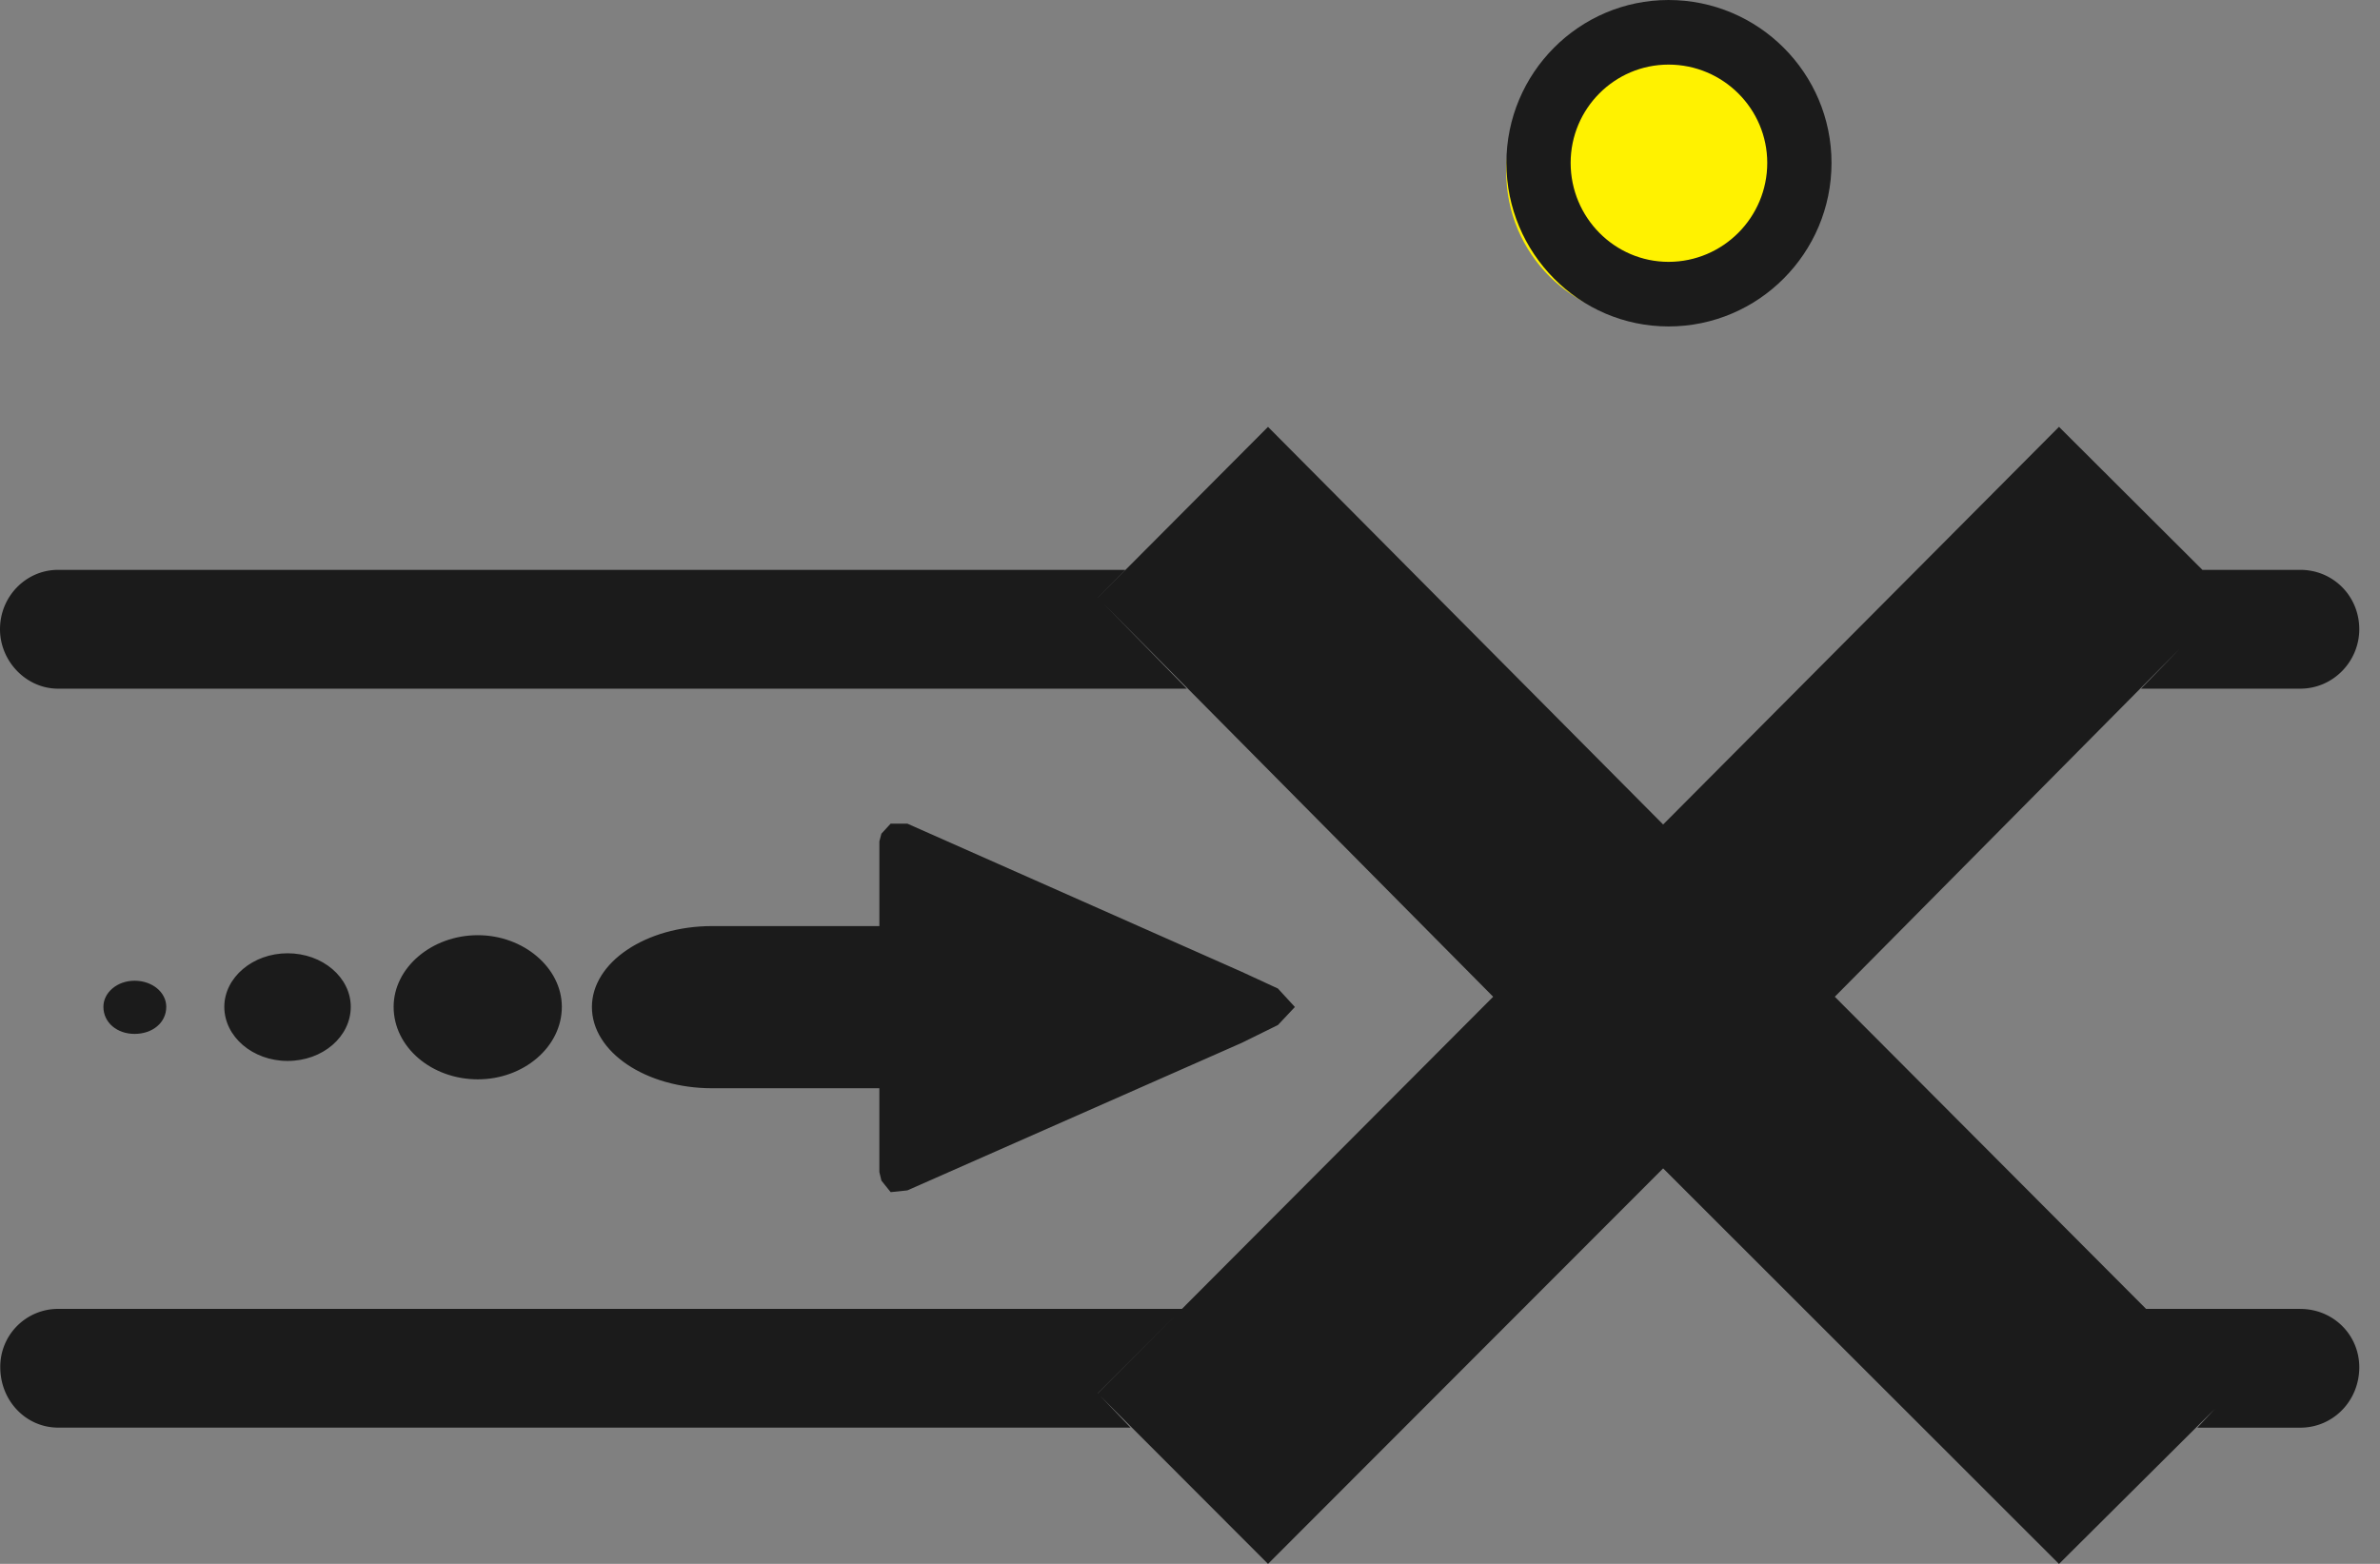
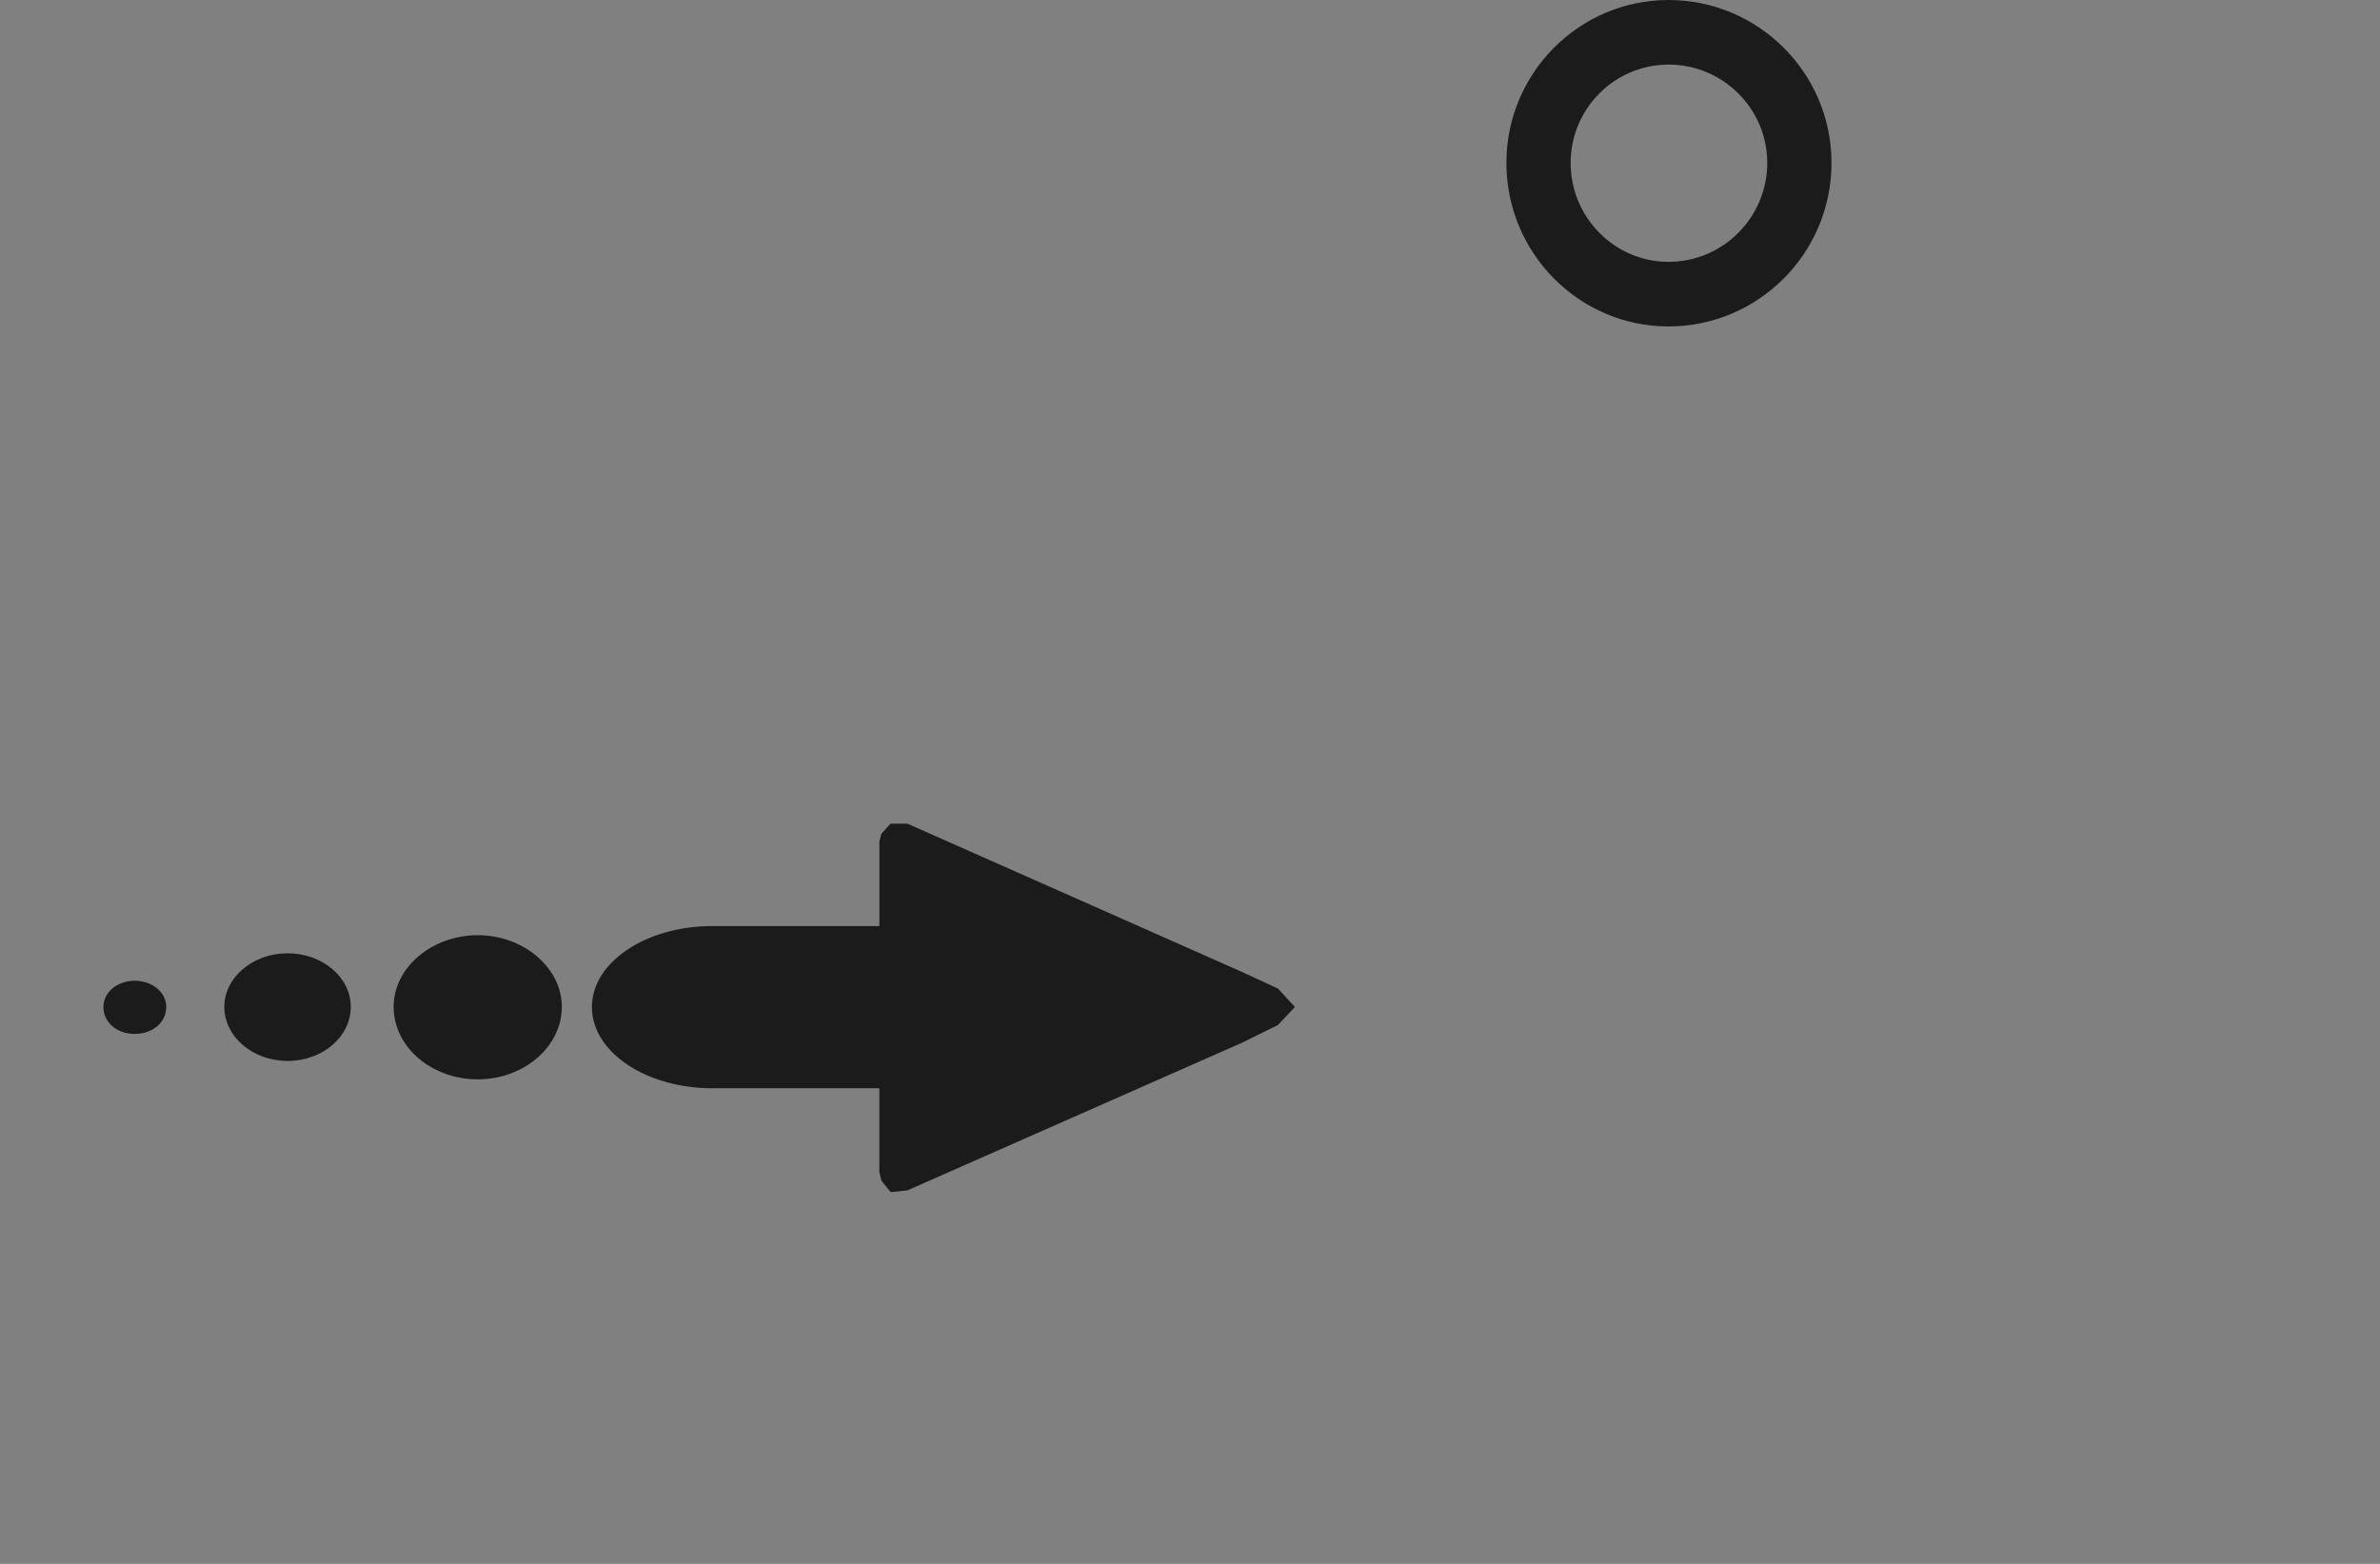
<svg xmlns="http://www.w3.org/2000/svg" width="105" height="69" viewBox="0 0 105 69">
  <rect x="0" y="0" width="105" height="69" fill="#808080" stroke="none" />
  <g fill="none" fill-rule="evenodd">
-     <path d="M101.482 57.751H94.68L80.947 43.978l15.227-15.363-1.717 1.77h7.025c1.46 0 2.604-1.21 2.604-2.622 0-1.455-1.144-2.62-2.604-2.62h-4.317l-6.327-6.31-17.464 17.545-17.432-17.544-7.51 7.537-.002-.001 1.216-1.227H2.561C1.155 25.143 0 26.308 0 27.763c0 1.411 1.155 2.622 2.561 2.622h49.798l-3.694-3.775 17.21 17.368L52.145 57.75H2.572a2.551 2.551 0 0 0-2.56 2.575c0 1.471 1.125 2.664 2.56 2.664h47.305l-1.342-1.405 7.407 7.417L73.374 51.55l17.464 17.453 6.877-6.842-.775.83h4.542c1.46 0 2.604-1.193 2.604-2.664 0-1.428-1.144-2.575-2.604-2.575zm-53.049 3.727-.004-.005 3.559-3.562-3.555 3.567z" fill="#1B1B1B" />
    <path d="M7.335 44.421c0-.63-.608-1.15-1.398-1.15-.767 0-1.375.52-1.375 1.15 0 .703.608 1.196 1.375 1.196.79 0 1.398-.493 1.398-1.196" fill="#1B1B1B" />
    <path d="M73.612 1.425c3.183 0 5.772 2.585 5.772 5.762 0 3.193-2.589 5.791-5.772 5.791-3.162 0-5.736-2.598-5.736-5.791 0-3.177 2.574-5.762 5.736-5.762" />
    <path d="M24.787 44.421c0-1.72-1.692-3.159-3.705-3.159-2.043 0-3.716 1.44-3.716 3.16 0 1.776 1.673 3.2 3.716 3.2 2.013 0 3.705-1.424 3.705-3.2M15.475 44.421c0-1.288-1.236-2.361-2.787-2.361-1.539 0-2.792 1.073-2.792 2.361 0 1.319 1.253 2.389 2.792 2.389 1.55 0 2.787-1.07 2.787-2.389M38.886 52.09l.408.509.736-.077 14.762-6.514 1.588-.783.748-.795-.748-.814-1.588-.734L40.03 36.34h-.736l-.408.443-.09.339v3.738h-7.379c-2.914 0-5.303 1.593-5.303 3.571 0 1.99 2.39 3.584 5.303 3.584h7.378v3.694l.091.382z" fill="#1B1B1B" />
-     <circle fill="#FFF200" cx="72.952" cy="7.594" r="6.5" />
    <path d="M73.612 14.403c3.964 0 7.19-3.236 7.19-7.216 0-3.963-3.226-7.187-7.19-7.187-3.944 0-7.153 3.224-7.153 7.187 0 3.98 3.209 7.216 7.153 7.216m0-11.553c2.4 0 4.355 1.945 4.355 4.337 0 2.407-1.954 4.366-4.355 4.366-2.381 0-4.319-1.96-4.319-4.366 0-2.392 1.938-4.337 4.319-4.337" fill="#1B1B1B" />
  </g>
</svg>